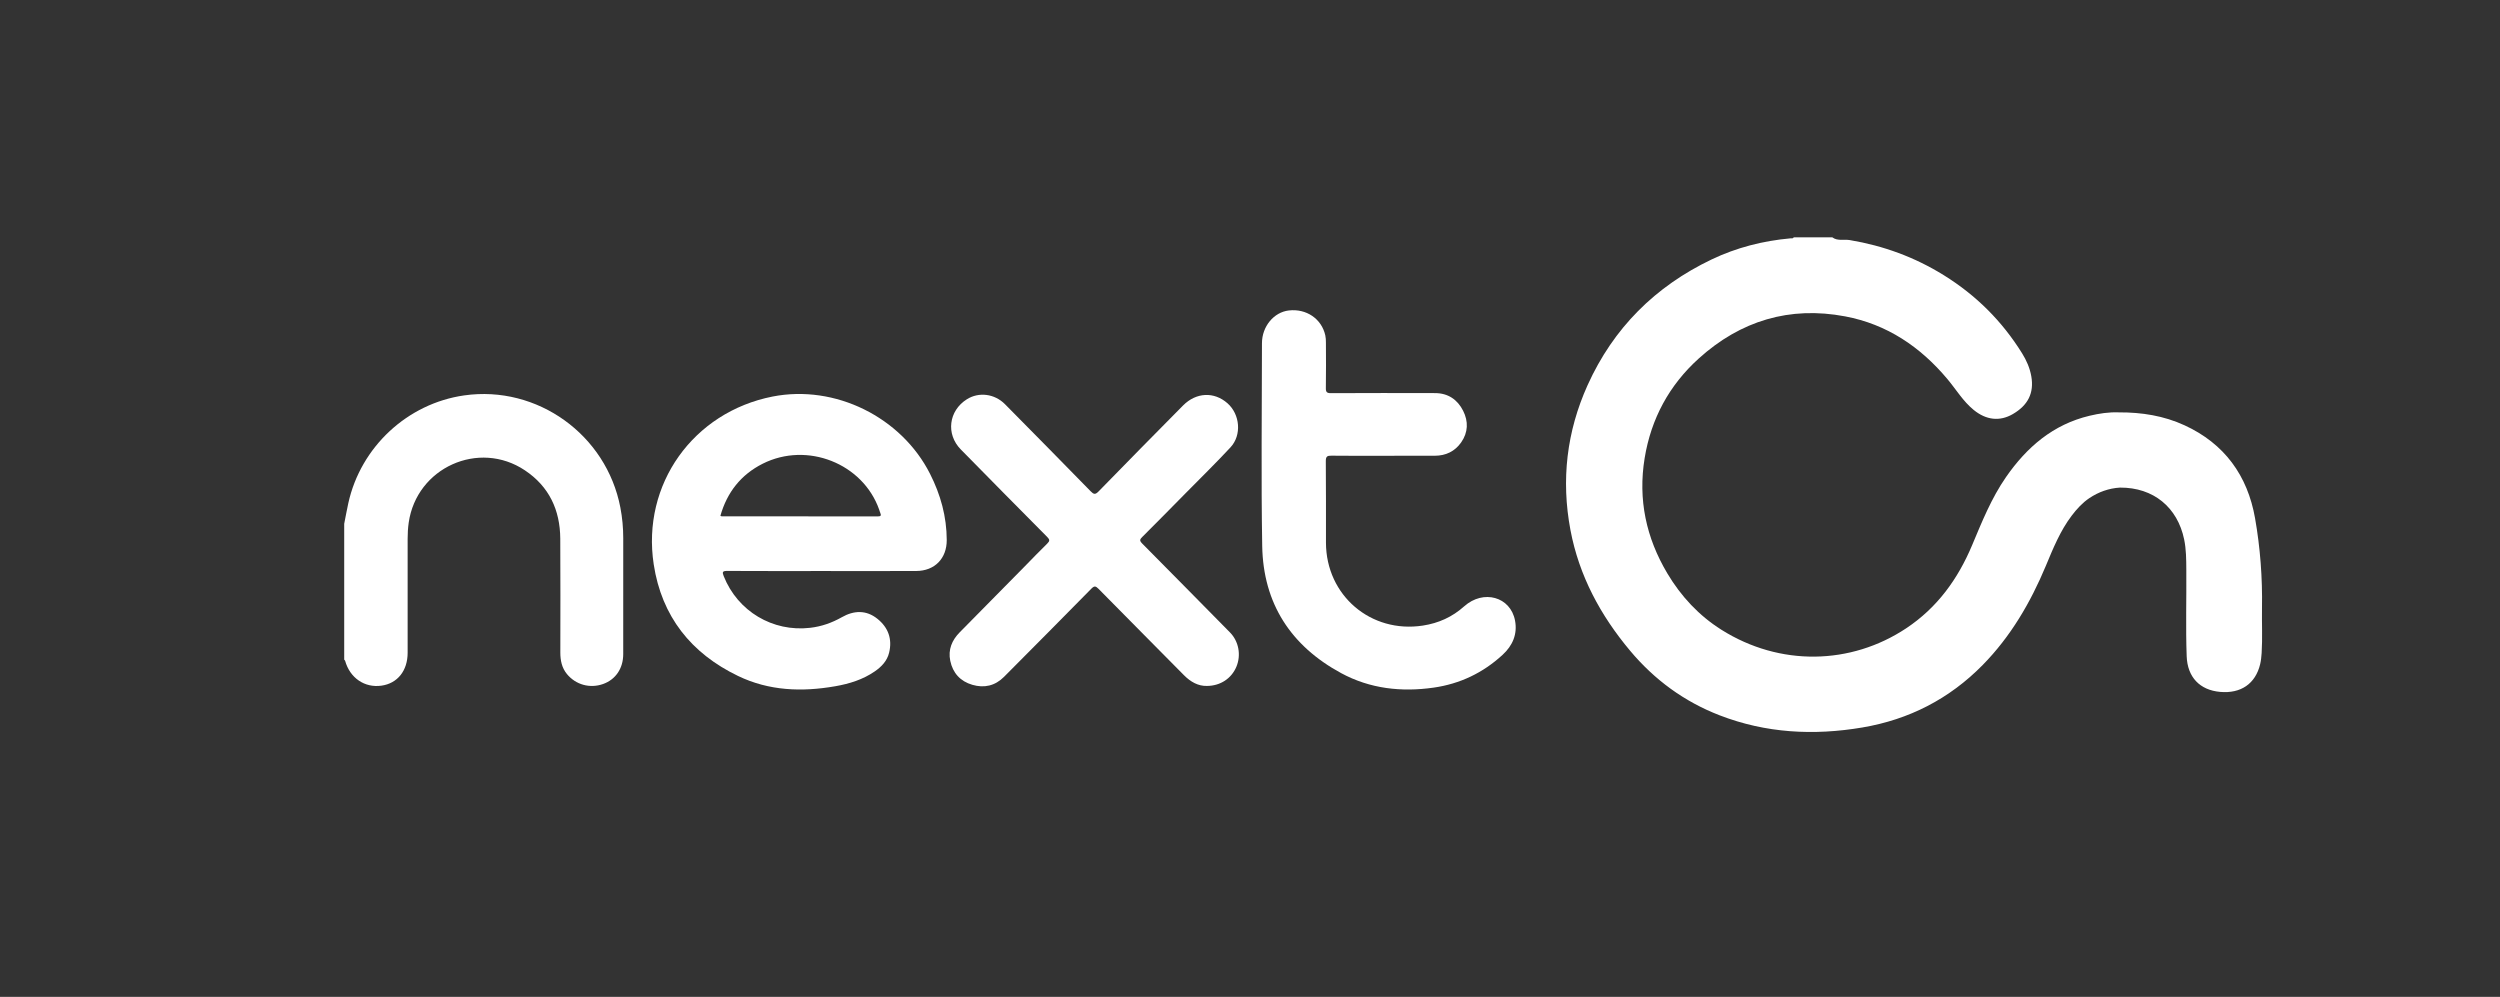
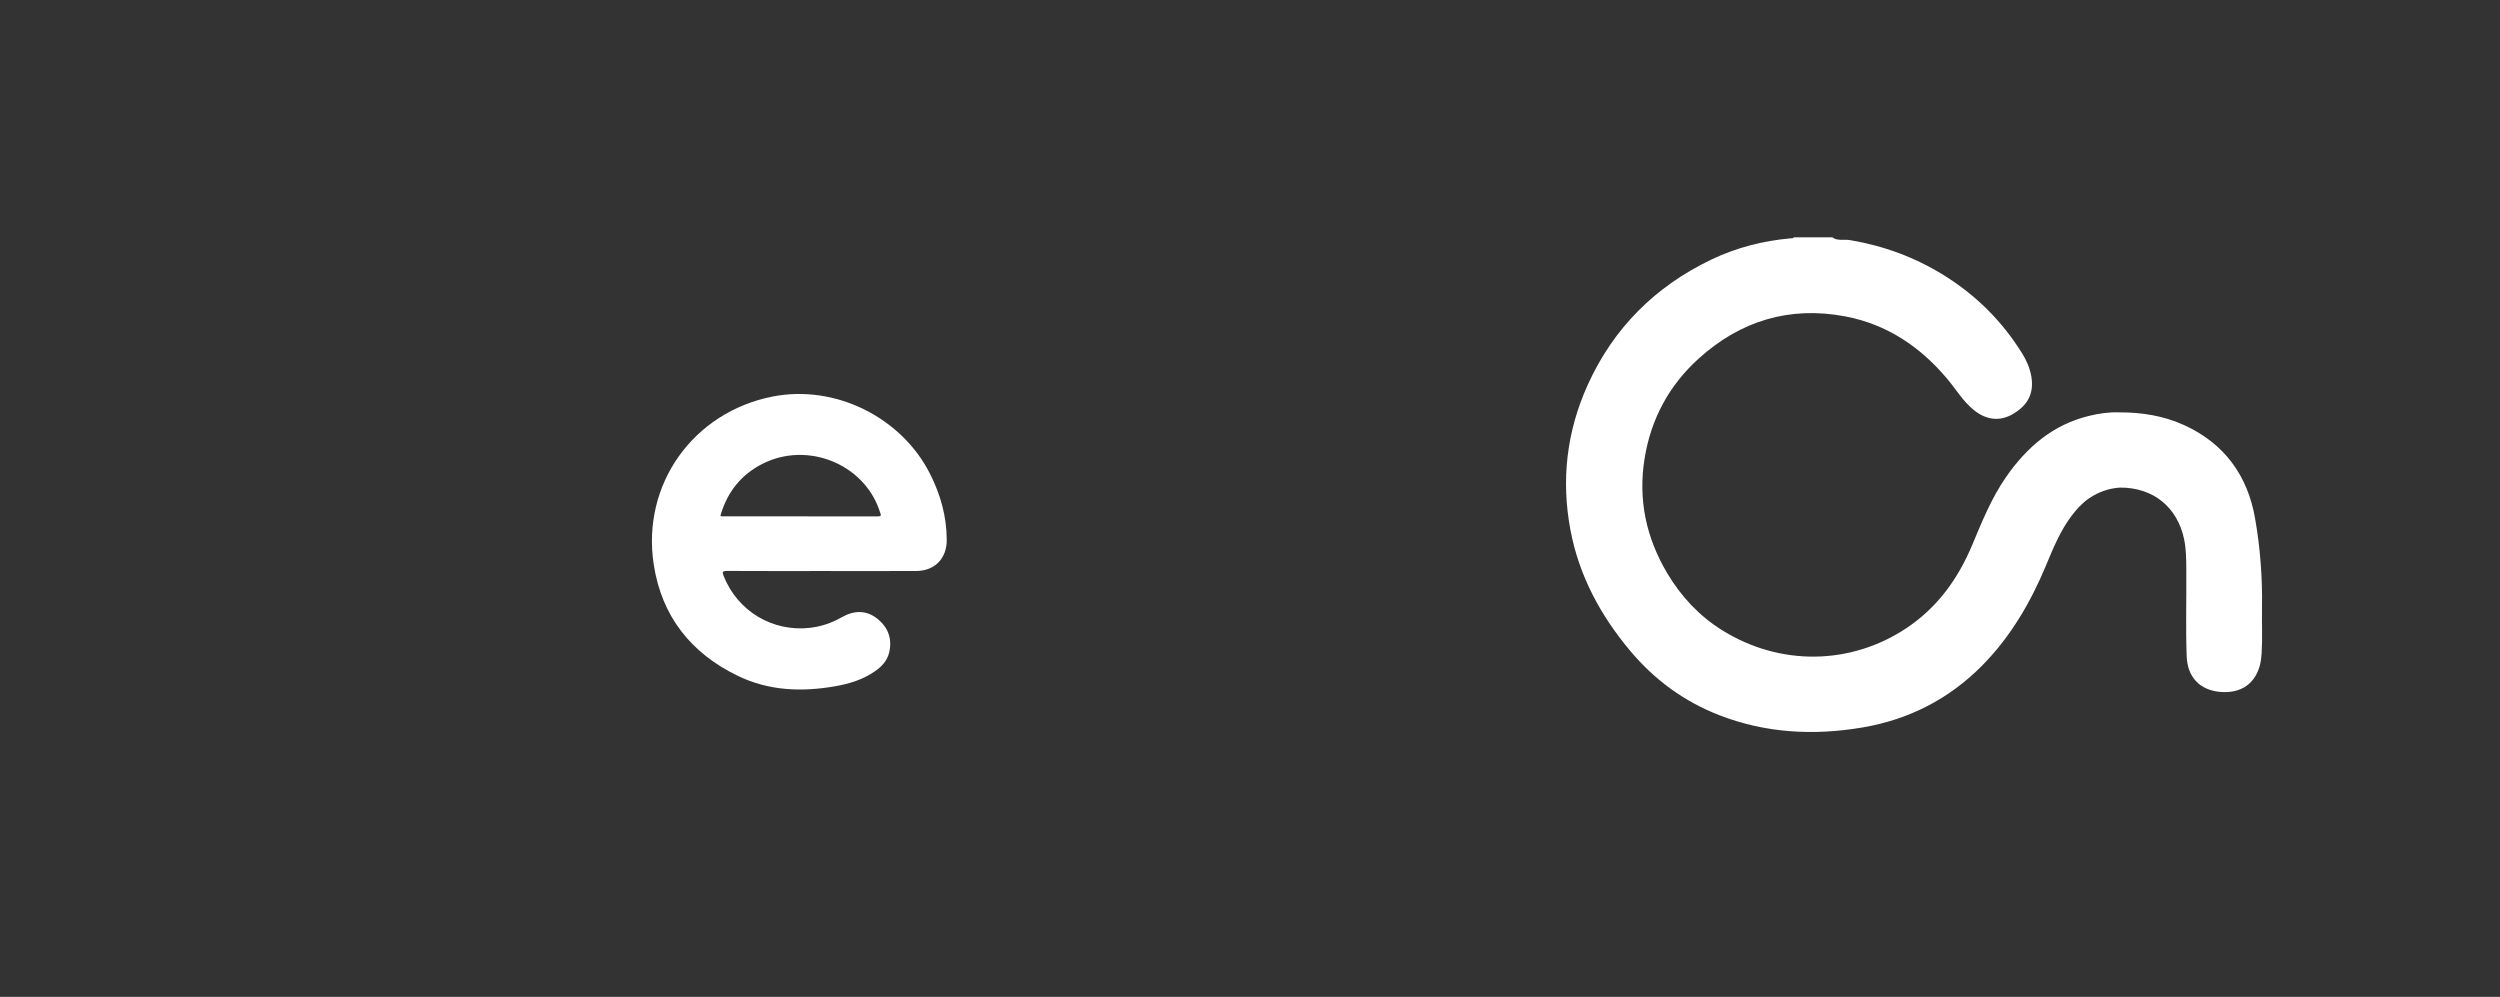
<svg xmlns="http://www.w3.org/2000/svg" width="158" height="63" viewBox="0 0 158 63" fill="none">
  <rect x="0" y="0" width="158" height="63" fill="#333333" stroke="none" />
-   <path d="M29.338 24.989C25.75 25.501 22.8 28.241 22.014 31.797C21.919 32.23 21.84 32.667 21.754 33.103V41.692C21.773 41.714 21.803 41.734 21.811 41.76C22.112 42.844 23.042 43.484 24.107 43.334C25.125 43.191 25.763 42.389 25.763 41.252C25.763 38.852 25.763 36.452 25.763 34.052C25.763 33.711 25.782 33.372 25.83 33.032C26.327 29.557 30.259 27.78 33.172 29.724C34.703 30.746 35.396 32.228 35.409 34.039C35.426 36.439 35.414 38.839 35.413 41.239C35.413 41.736 35.505 42.202 35.828 42.597C36.387 43.278 37.282 43.526 38.116 43.229C38.908 42.947 39.387 42.244 39.388 41.342C39.391 38.898 39.388 36.453 39.389 34.01C39.389 33.359 39.33 32.714 39.207 32.075C38.325 27.472 33.953 24.332 29.34 24.989H29.338Z" fill="white" />
  <path d="M48.829 25.061C43.812 26.049 40.543 30.608 41.315 35.668C41.816 38.951 43.672 41.289 46.643 42.72C48.605 43.666 50.678 43.739 52.786 43.371C53.677 43.215 54.533 42.953 55.289 42.43C55.715 42.135 56.065 41.769 56.191 41.254C56.404 40.389 56.138 39.658 55.453 39.109C54.744 38.54 53.965 38.575 53.207 39.006C52.577 39.363 51.922 39.594 51.199 39.678C48.837 39.952 46.622 38.634 45.739 36.413C45.639 36.161 45.652 36.081 45.955 36.083C47.974 36.095 49.993 36.089 52.012 36.089C53.977 36.089 55.94 36.096 57.905 36.087C59.075 36.081 59.837 35.297 59.834 34.131C59.83 32.651 59.448 31.27 58.782 29.953C56.967 26.357 52.769 24.287 48.83 25.061H48.829ZM55.488 32.637C52.195 32.632 48.903 32.633 45.61 32.631C45.59 32.631 45.572 32.616 45.529 32.598C45.951 31.114 46.826 30 48.203 29.306C51.009 27.894 54.531 29.287 55.563 32.206C55.589 32.278 55.606 32.354 55.637 32.424C55.703 32.579 55.667 32.637 55.488 32.636V32.637Z" fill="white" />
-   <path d="M72.178 34.34C72.004 34.165 72.039 34.087 72.192 33.935C73.111 33.02 74.02 32.095 74.93 31.172C75.879 30.209 76.846 29.263 77.766 28.274C78.489 27.497 78.372 26.187 77.575 25.485C76.731 24.741 75.597 24.791 74.769 25.627C72.983 27.432 71.201 29.239 69.43 31.058C69.218 31.277 69.12 31.243 68.928 31.047C67.131 29.208 65.326 27.376 63.518 25.548C62.855 24.878 61.86 24.757 61.104 25.235C59.954 25.961 59.77 27.435 60.722 28.405C62.539 30.256 64.361 32.101 66.189 33.941C66.354 34.107 66.349 34.194 66.187 34.353C65.706 34.82 65.244 35.307 64.774 35.784C63.4 37.177 62.026 38.569 60.653 39.963C60.16 40.463 59.911 41.059 60.056 41.762C60.216 42.536 60.696 43.06 61.452 43.28C62.202 43.5 62.891 43.343 63.452 42.779C65.298 40.926 67.14 39.069 68.974 37.204C69.157 37.018 69.246 37.031 69.422 37.209C71.218 39.034 73.025 40.848 74.824 42.67C75.244 43.095 75.725 43.365 76.276 43.351C77.13 43.348 77.829 42.878 78.139 42.14C78.451 41.398 78.286 40.529 77.735 39.97C75.882 38.093 74.034 36.211 72.176 34.34H72.178Z" fill="white" />
-   <path d="M92.535 38.321C91.781 38.996 90.918 39.384 89.924 39.537C86.638 40.042 83.81 37.635 83.801 34.301C83.796 32.583 83.81 30.865 83.791 29.148C83.788 28.836 83.89 28.795 84.16 28.799C85.247 28.814 86.334 28.805 87.42 28.805C88.507 28.805 89.593 28.808 90.68 28.803C91.372 28.801 91.945 28.531 92.344 27.962C92.789 27.329 92.81 26.634 92.469 25.96C92.111 25.251 91.515 24.847 90.702 24.844C88.507 24.837 86.311 24.837 84.116 24.848C83.855 24.849 83.789 24.778 83.794 24.522C83.81 23.564 83.802 22.606 83.798 21.648C83.798 21.495 83.791 21.338 83.758 21.189C83.522 20.146 82.563 19.495 81.456 19.621C80.507 19.729 79.757 20.631 79.756 21.691C79.753 25.963 79.699 30.236 79.772 34.507C79.834 38.142 81.585 40.822 84.759 42.541C86.587 43.531 88.57 43.749 90.607 43.458C92.267 43.22 93.727 42.526 94.966 41.383C95.6 40.8 95.912 40.075 95.75 39.22C95.466 37.714 93.752 37.235 92.536 38.321H92.535Z" fill="white" />
  <path d="M142.958 38.429C142.991 36.521 142.848 34.62 142.519 32.749C142.046 30.055 140.585 28.038 138.064 26.879C136.75 26.274 135.351 26.055 133.913 26.062C133.284 26.037 132.667 26.131 132.059 26.276C129.757 26.825 128.096 28.253 126.777 30.156C125.857 31.485 125.26 32.973 124.64 34.45C123.739 36.598 122.431 38.408 120.47 39.709C116.975 42.028 112.491 42.132 108.791 39.799C107.378 38.909 106.241 37.692 105.377 36.24C104.033 33.984 103.516 31.56 103.941 28.957C104.348 26.459 105.497 24.34 107.367 22.652C110.007 20.27 113.103 19.333 116.613 19.995C119.251 20.492 121.36 21.912 123.073 23.954C123.623 24.608 124.062 25.357 124.736 25.907C125.526 26.552 126.382 26.649 127.205 26.173C128.177 25.609 128.561 24.832 128.379 23.786C128.287 23.259 128.074 22.775 127.794 22.326C126.532 20.297 124.891 18.662 122.855 17.397C121.01 16.251 119.034 15.53 116.905 15.173C116.538 15.112 116.137 15.249 115.802 15H113.365C113.318 15.09 113.231 15.058 113.16 15.063C111.42 15.219 109.746 15.646 108.169 16.4C104.611 18.101 101.965 20.733 100.335 24.344C99.014 27.273 98.656 30.334 99.252 33.497C99.798 36.391 101.15 38.891 103.021 41.124C104.558 42.959 106.436 44.338 108.671 45.204C111.604 46.341 114.631 46.496 117.701 45.977C120.649 45.477 123.198 44.173 125.306 42.028C127.08 40.222 128.329 38.079 129.298 35.759C129.758 34.657 130.204 33.55 130.933 32.588C131.254 32.165 131.617 31.768 132.05 31.479C132.625 31.096 133.277 30.858 133.982 30.816C136.102 30.803 137.618 32.066 138.038 34.089C138.169 34.719 138.17 35.357 138.175 35.994C138.19 37.82 138.132 39.647 138.198 41.473C138.246 42.797 139.027 43.614 140.313 43.728C141.621 43.845 142.544 43.212 142.84 41.985C142.896 41.751 142.921 41.508 142.936 41.268C142.995 40.322 142.942 39.376 142.958 38.431V38.429Z" fill="white" />
</svg>